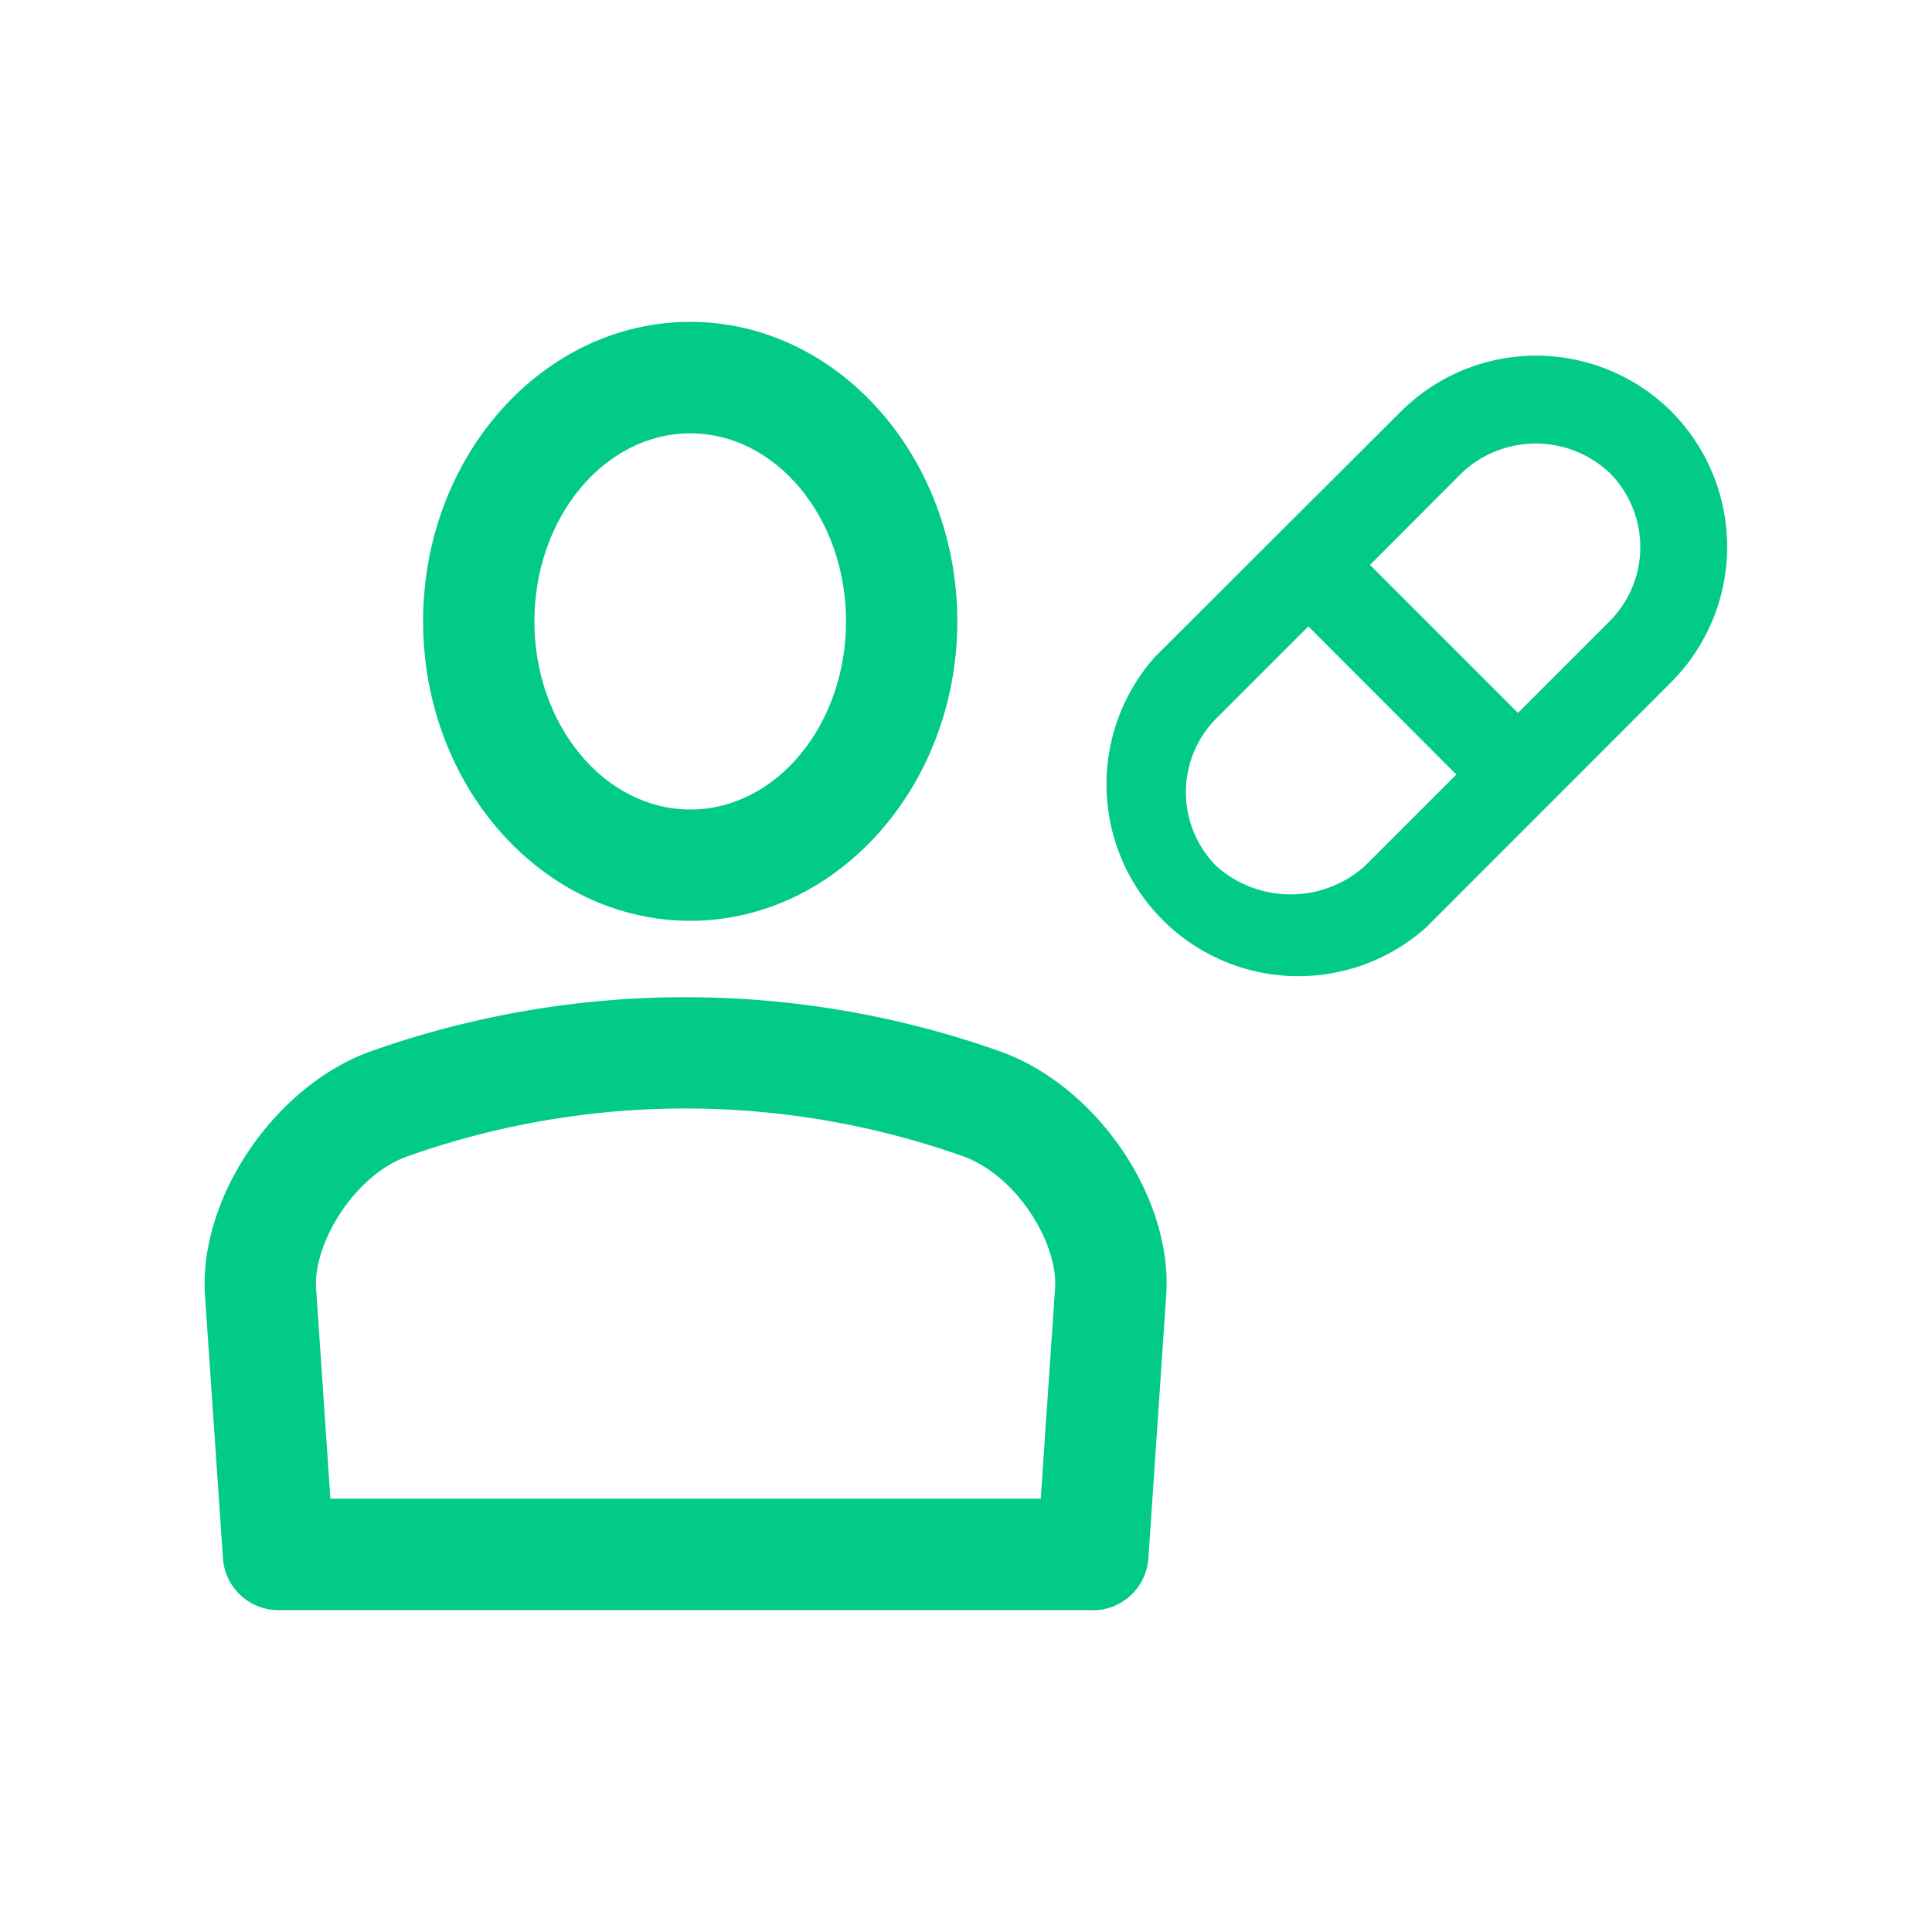
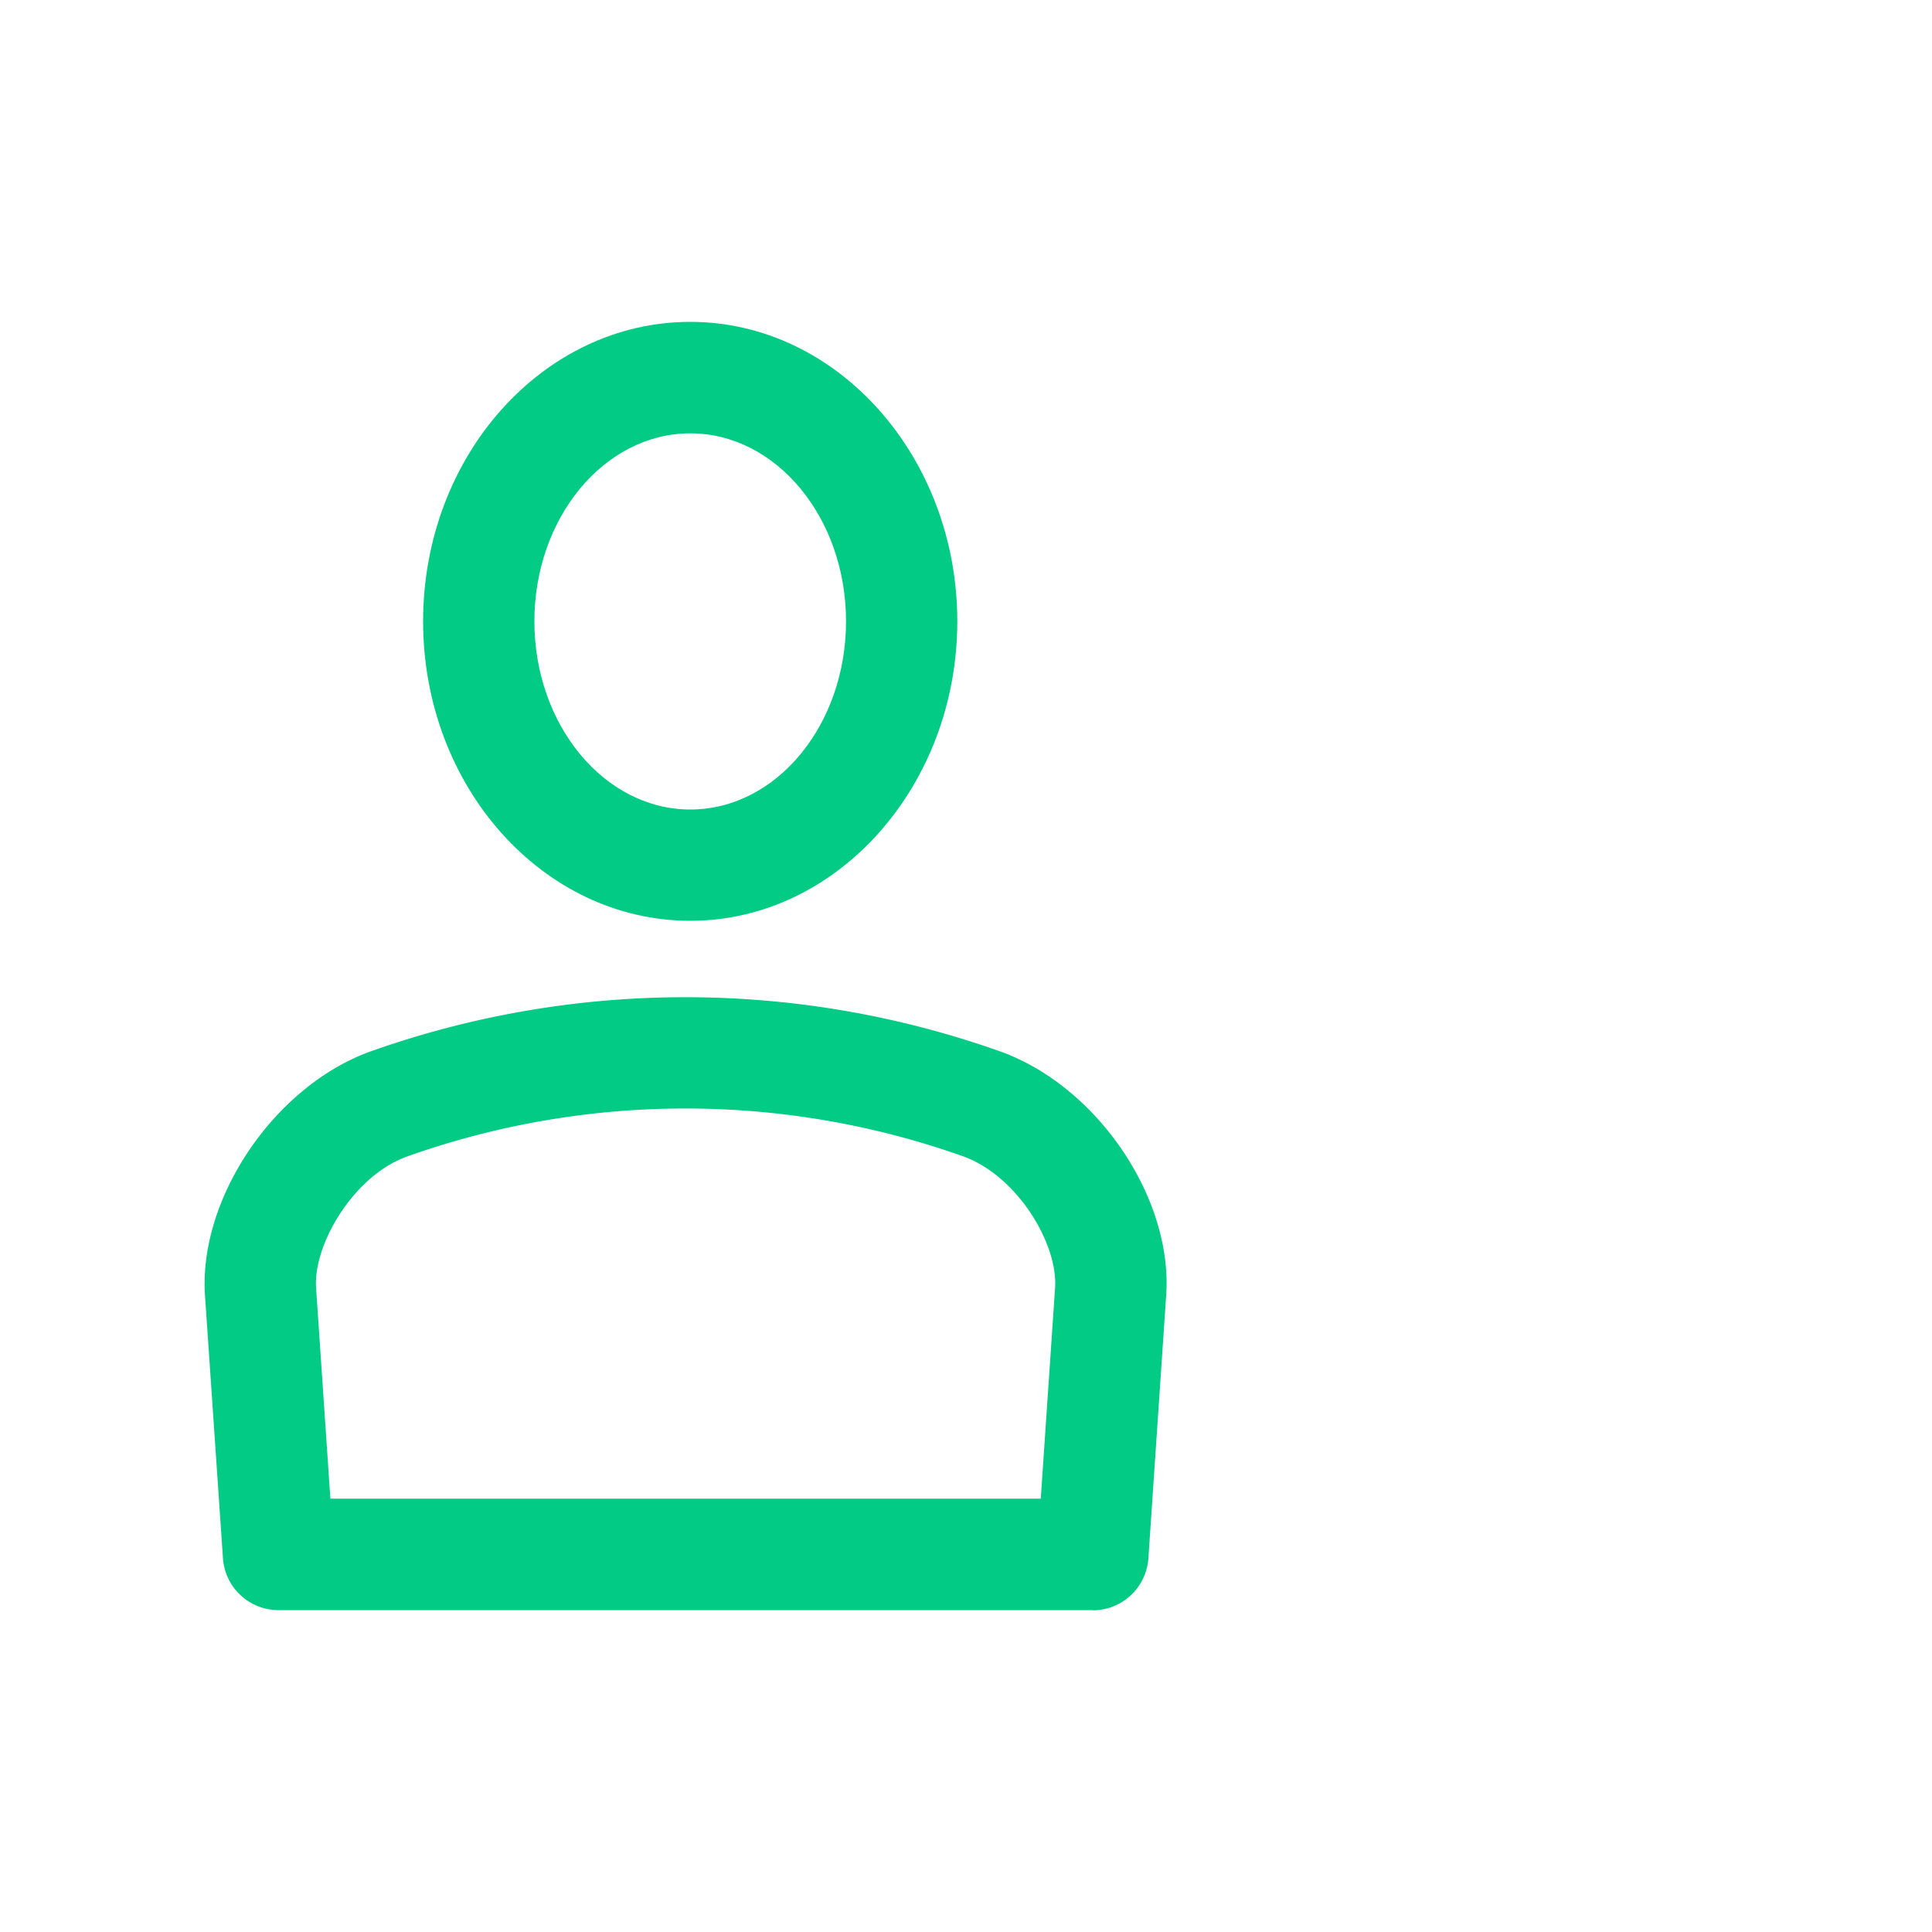
<svg xmlns="http://www.w3.org/2000/svg" viewBox="0 0 100 100">
  <defs>
    <style>.cls-1{fill:#01cb84;}</style>
  </defs>
  <title>200604_Pandomics_land</title>
  <g id="Icons">
    <path class="cls-1" d="M35.73,47.66c-7.63,0-13.83-6.95-13.83-15.5s6.2-15.5,13.83-15.5,13.82,7,13.82,15.5-6.2,15.5-13.82,15.5Zm0-25.23c-4.45,0-8.07,4.37-8.07,9.73s3.62,9.74,8.07,9.74,8.06-4.37,8.06-9.74-3.62-9.73-8.06-9.73Z" />
    <path class="cls-1" d="M56.56,83.34H14.41a2.88,2.88,0,0,1-2.87-2.69l-.93-13.6c-.33-5,3.55-10.77,8.49-12.6a48.71,48.71,0,0,1,32.75,0c5,1.84,8.87,7.61,8.51,12.62l-.92,13.59a2.89,2.89,0,0,1-2.88,2.69ZM17.1,77.57H53.87l.74-10.9c.16-2.25-1.91-5.77-4.73-6.81a43,43,0,0,0-28.81,0c-2.78,1-4.86,4.56-4.71,6.8l.74,10.9Z" />
-     <path class="cls-1" d="M86.51,21.3a9.92,9.92,0,0,0-14,0L59.78,34A9.93,9.93,0,0,0,73.82,48l12.69-12.7A9.93,9.93,0,0,0,86.51,21.3ZM75.38,40.09l-4.75,4.75a5.77,5.77,0,0,1-7.66,0,5.42,5.42,0,0,1,0-7.67l4.75-4.75Zm7.94-7.94L78.57,36.9l-7.66-7.66,4.75-4.76a5.58,5.58,0,0,1,7.66,0A5.44,5.44,0,0,1,83.32,32.15Z" />
  </g>
</svg>